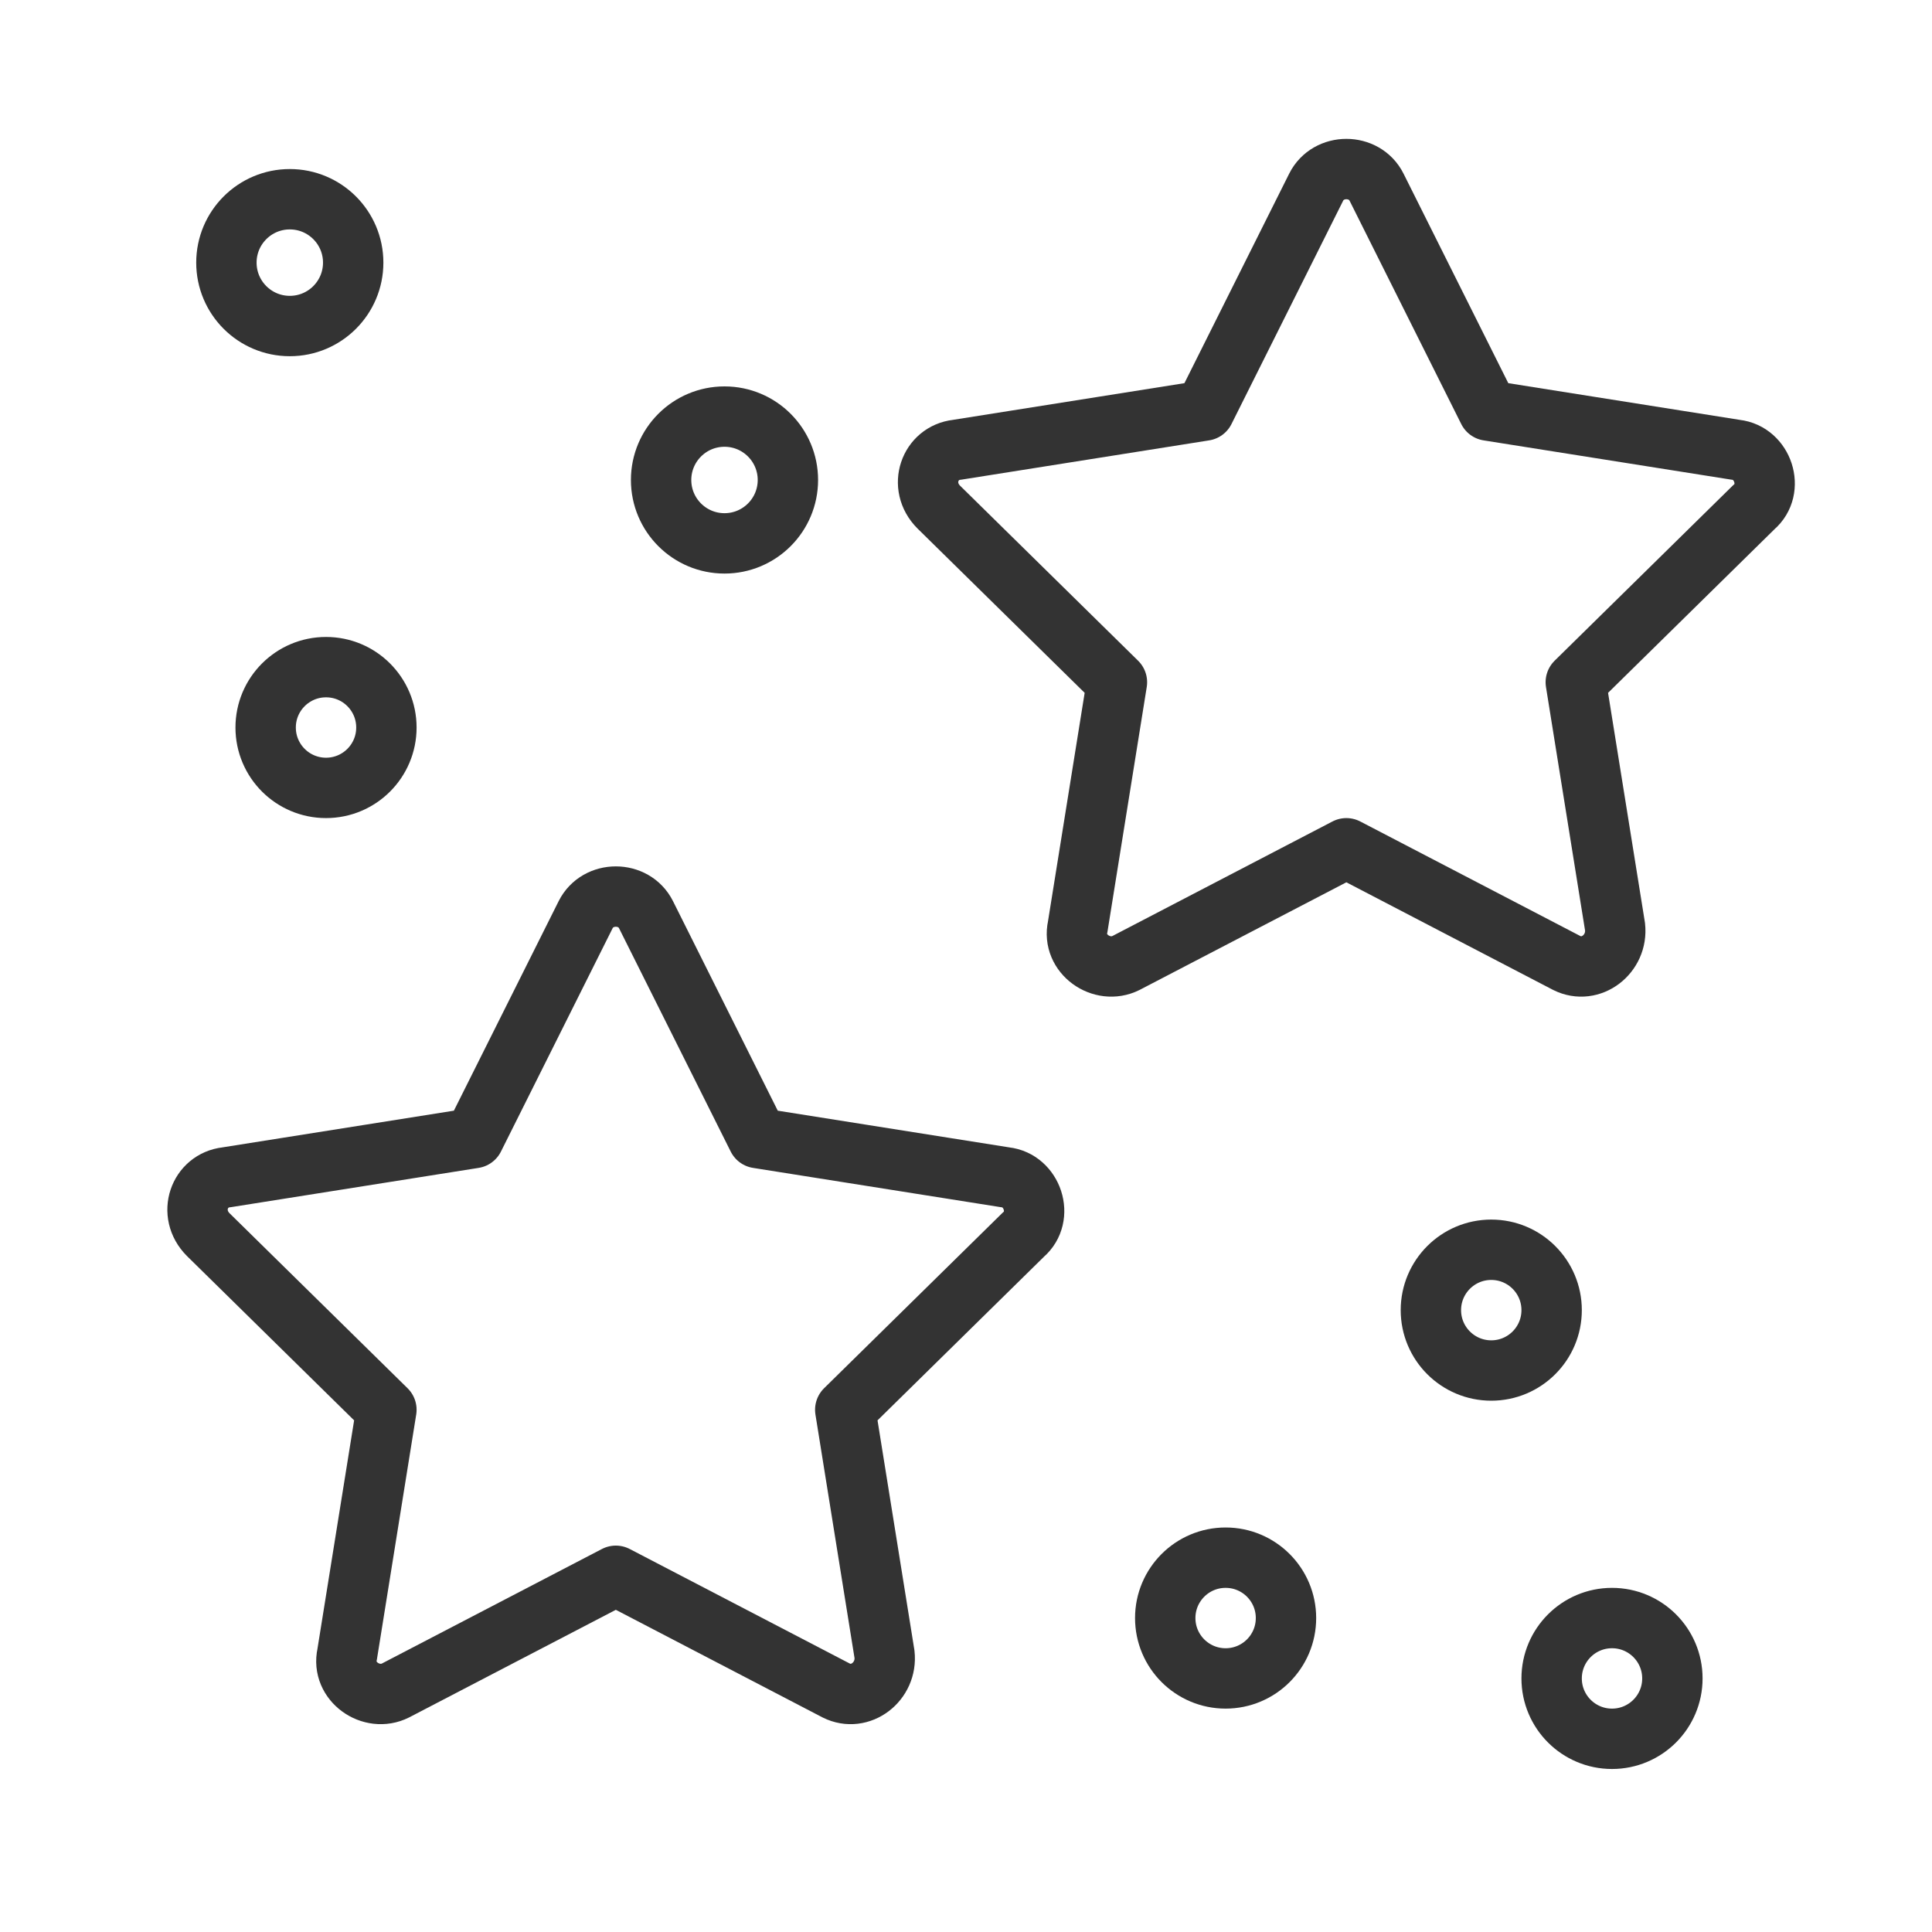
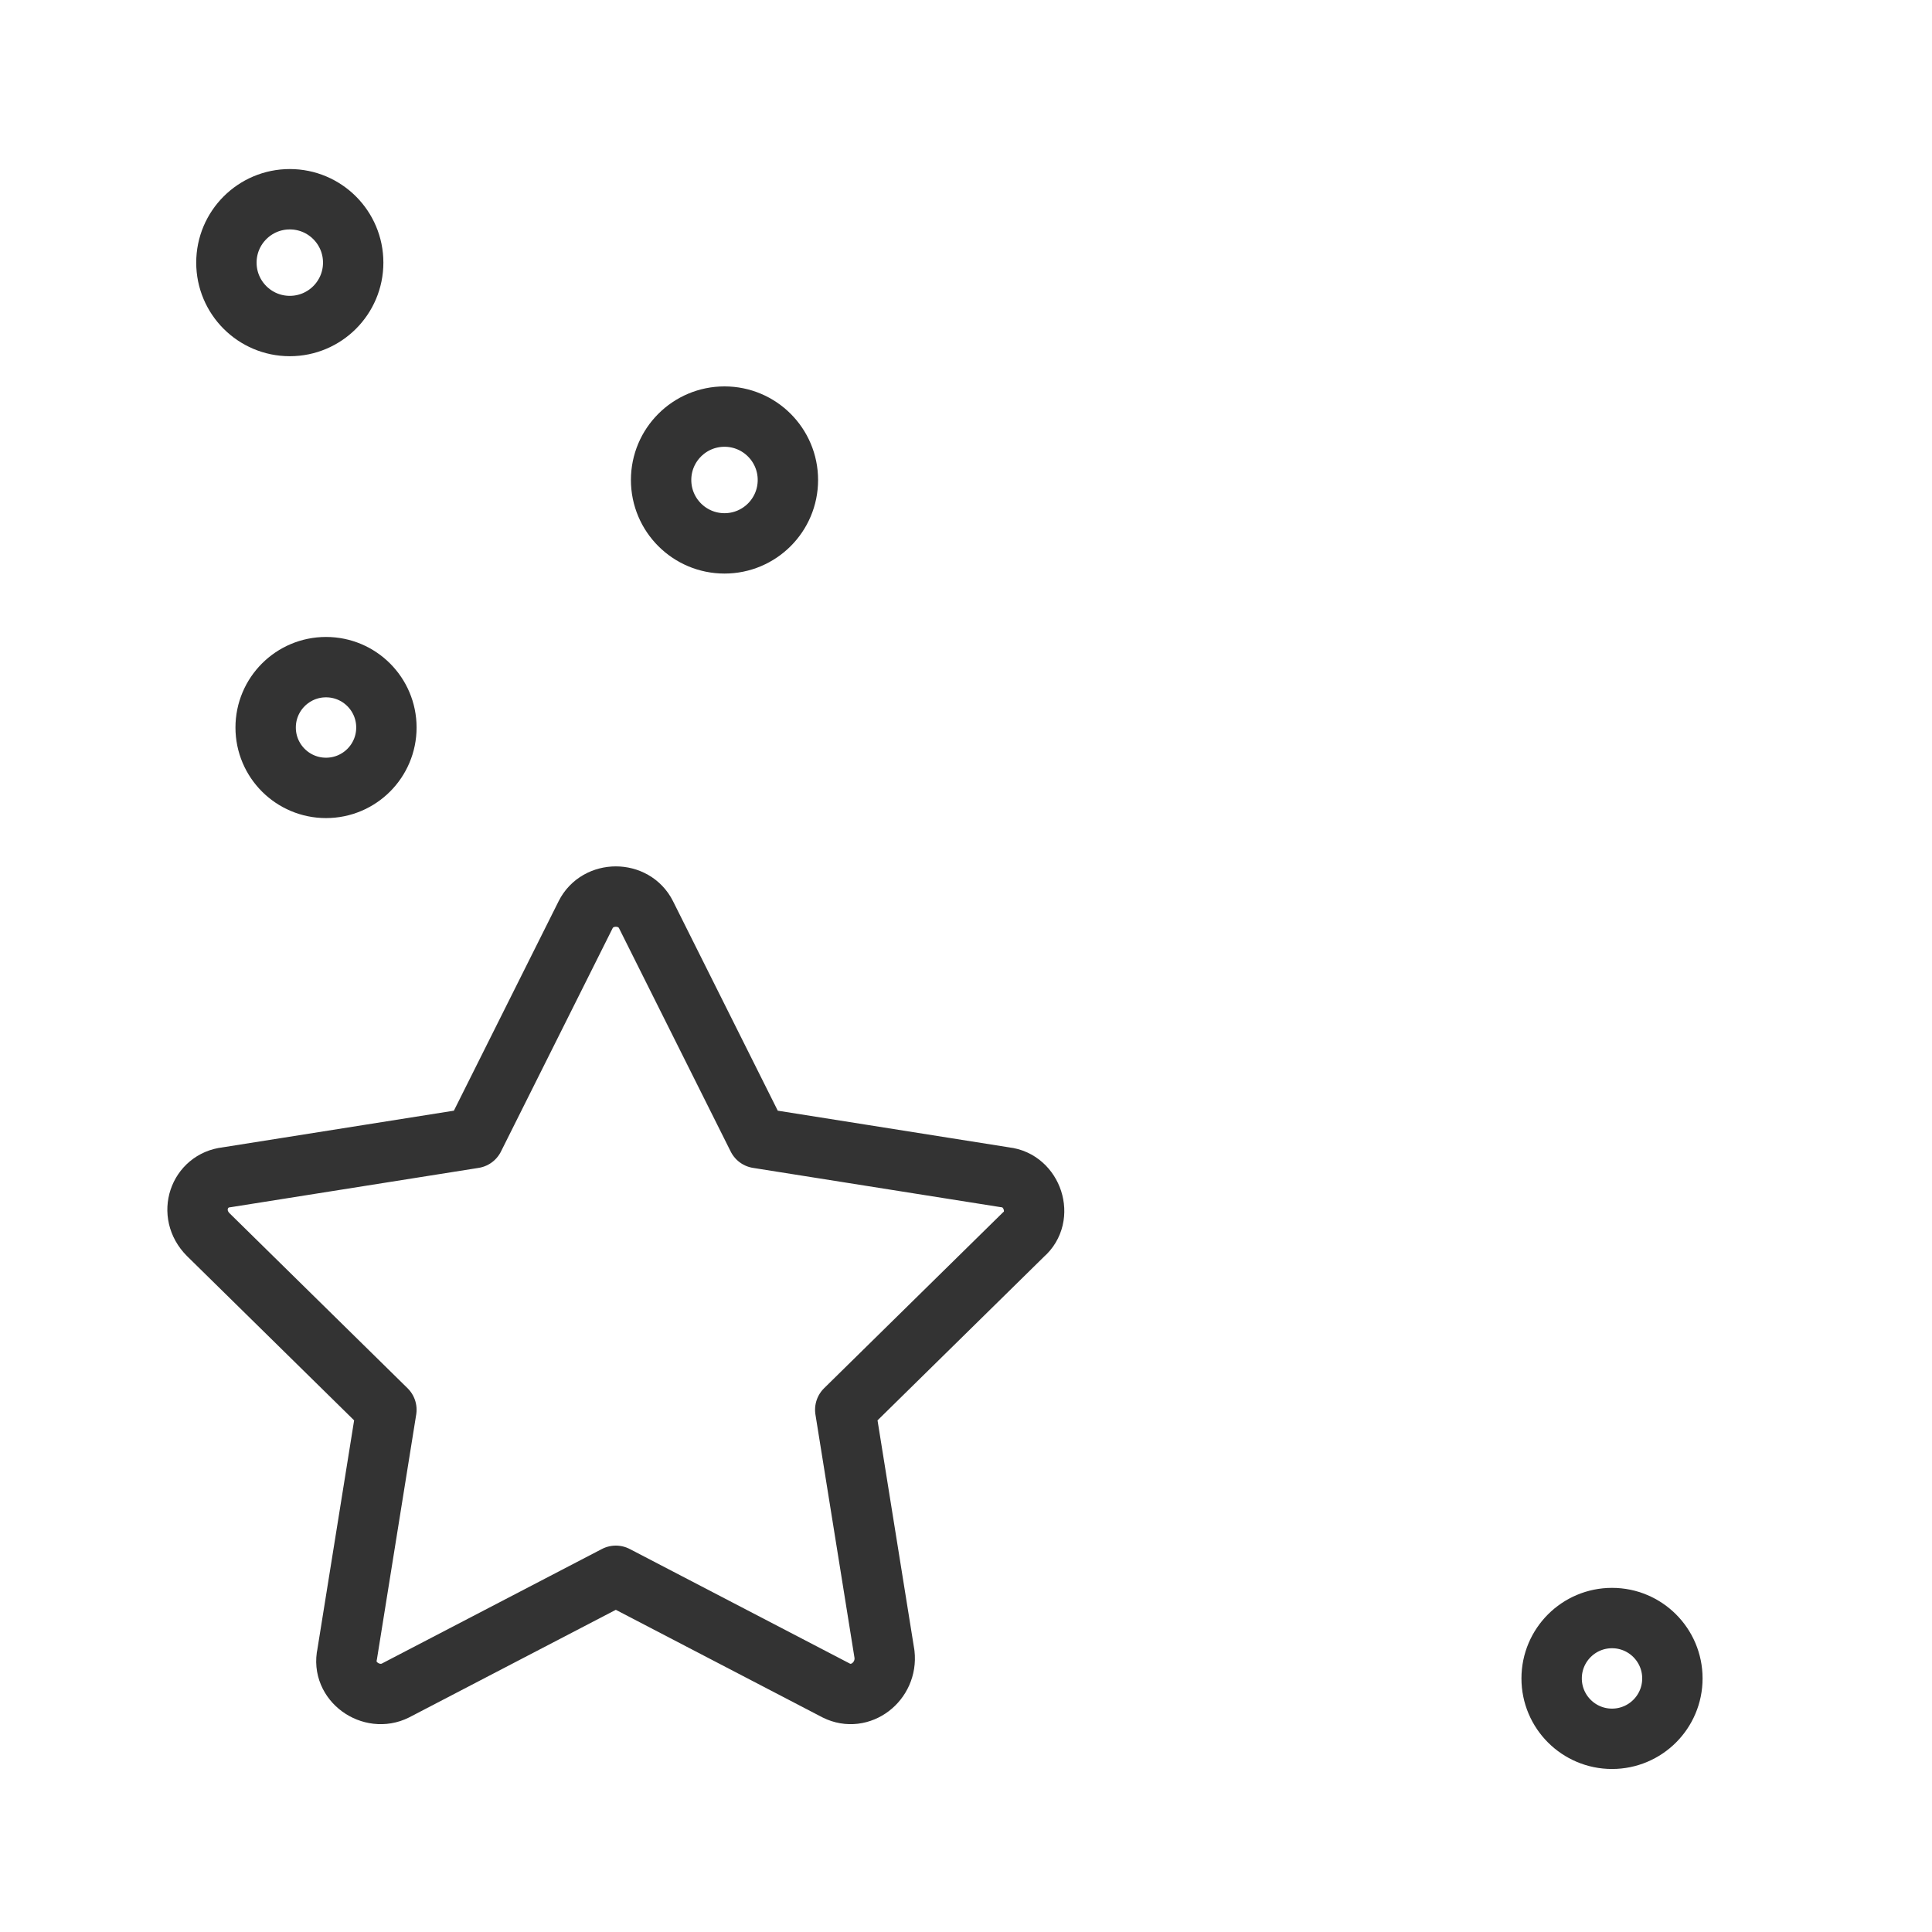
<svg xmlns="http://www.w3.org/2000/svg" version="1.1" viewBox="0 0 64 64">
  <defs>
    <style>
      .cls-1 {
        fill: none;
        stroke: #333;
        stroke-linecap: round;
        stroke-linejoin: round;
        stroke-width: 2px;
      }
    </style>
  </defs>
  <g>
    <g id="_レイヤー_2" data-name="レイヤー_2">
-       <path class="cls-1" d="M45.6,6.2l3.7,7.4,8.2,1.3c.9.1,1.3,1.3.6,1.9l-5.9,5.8,1.3,8.1c.1.9-.8,1.6-1.6,1.2l-7.3-3.8-7.3,3.8c-.8.4-1.8-.3-1.6-1.2l1.3-8.1-5.9-5.8c-.7-.7-.3-1.8.6-1.9l8.2-1.3,3.7-7.4c.4-.8,1.6-.8,2,0Z" />
      <path class="cls-1" d="M21.4,30.3l3.7,7.4,8.2,1.3c.9.1,1.3,1.3.6,1.9l-5.9,5.8,1.3,8.1c.1.9-.8,1.6-1.6,1.2l-7.3-3.8-7.3,3.8c-.8.4-1.8-.3-1.6-1.2l1.3-8.1-5.9-5.8c-.7-.7-.3-1.8.6-1.9l8.2-1.3,3.7-7.4c.4-.8,1.6-.8,2,0Z" />
      <circle class="cls-1" cx="9.6" cy="8.7" r="2.1" />
      <circle class="cls-1" cx="10.8" cy="24.1" r="2" />
      <circle class="cls-1" cx="24" cy="15.9" r="2.1" />
-       <circle class="cls-1" cx="49.4" cy="43.4" r="2" />
-       <circle class="cls-1" cx="40.6" cy="53.6" r="2" />
      <circle class="cls-1" cx="53.4" cy="55.6" r="2" />
    </g>
  </g>
</svg>